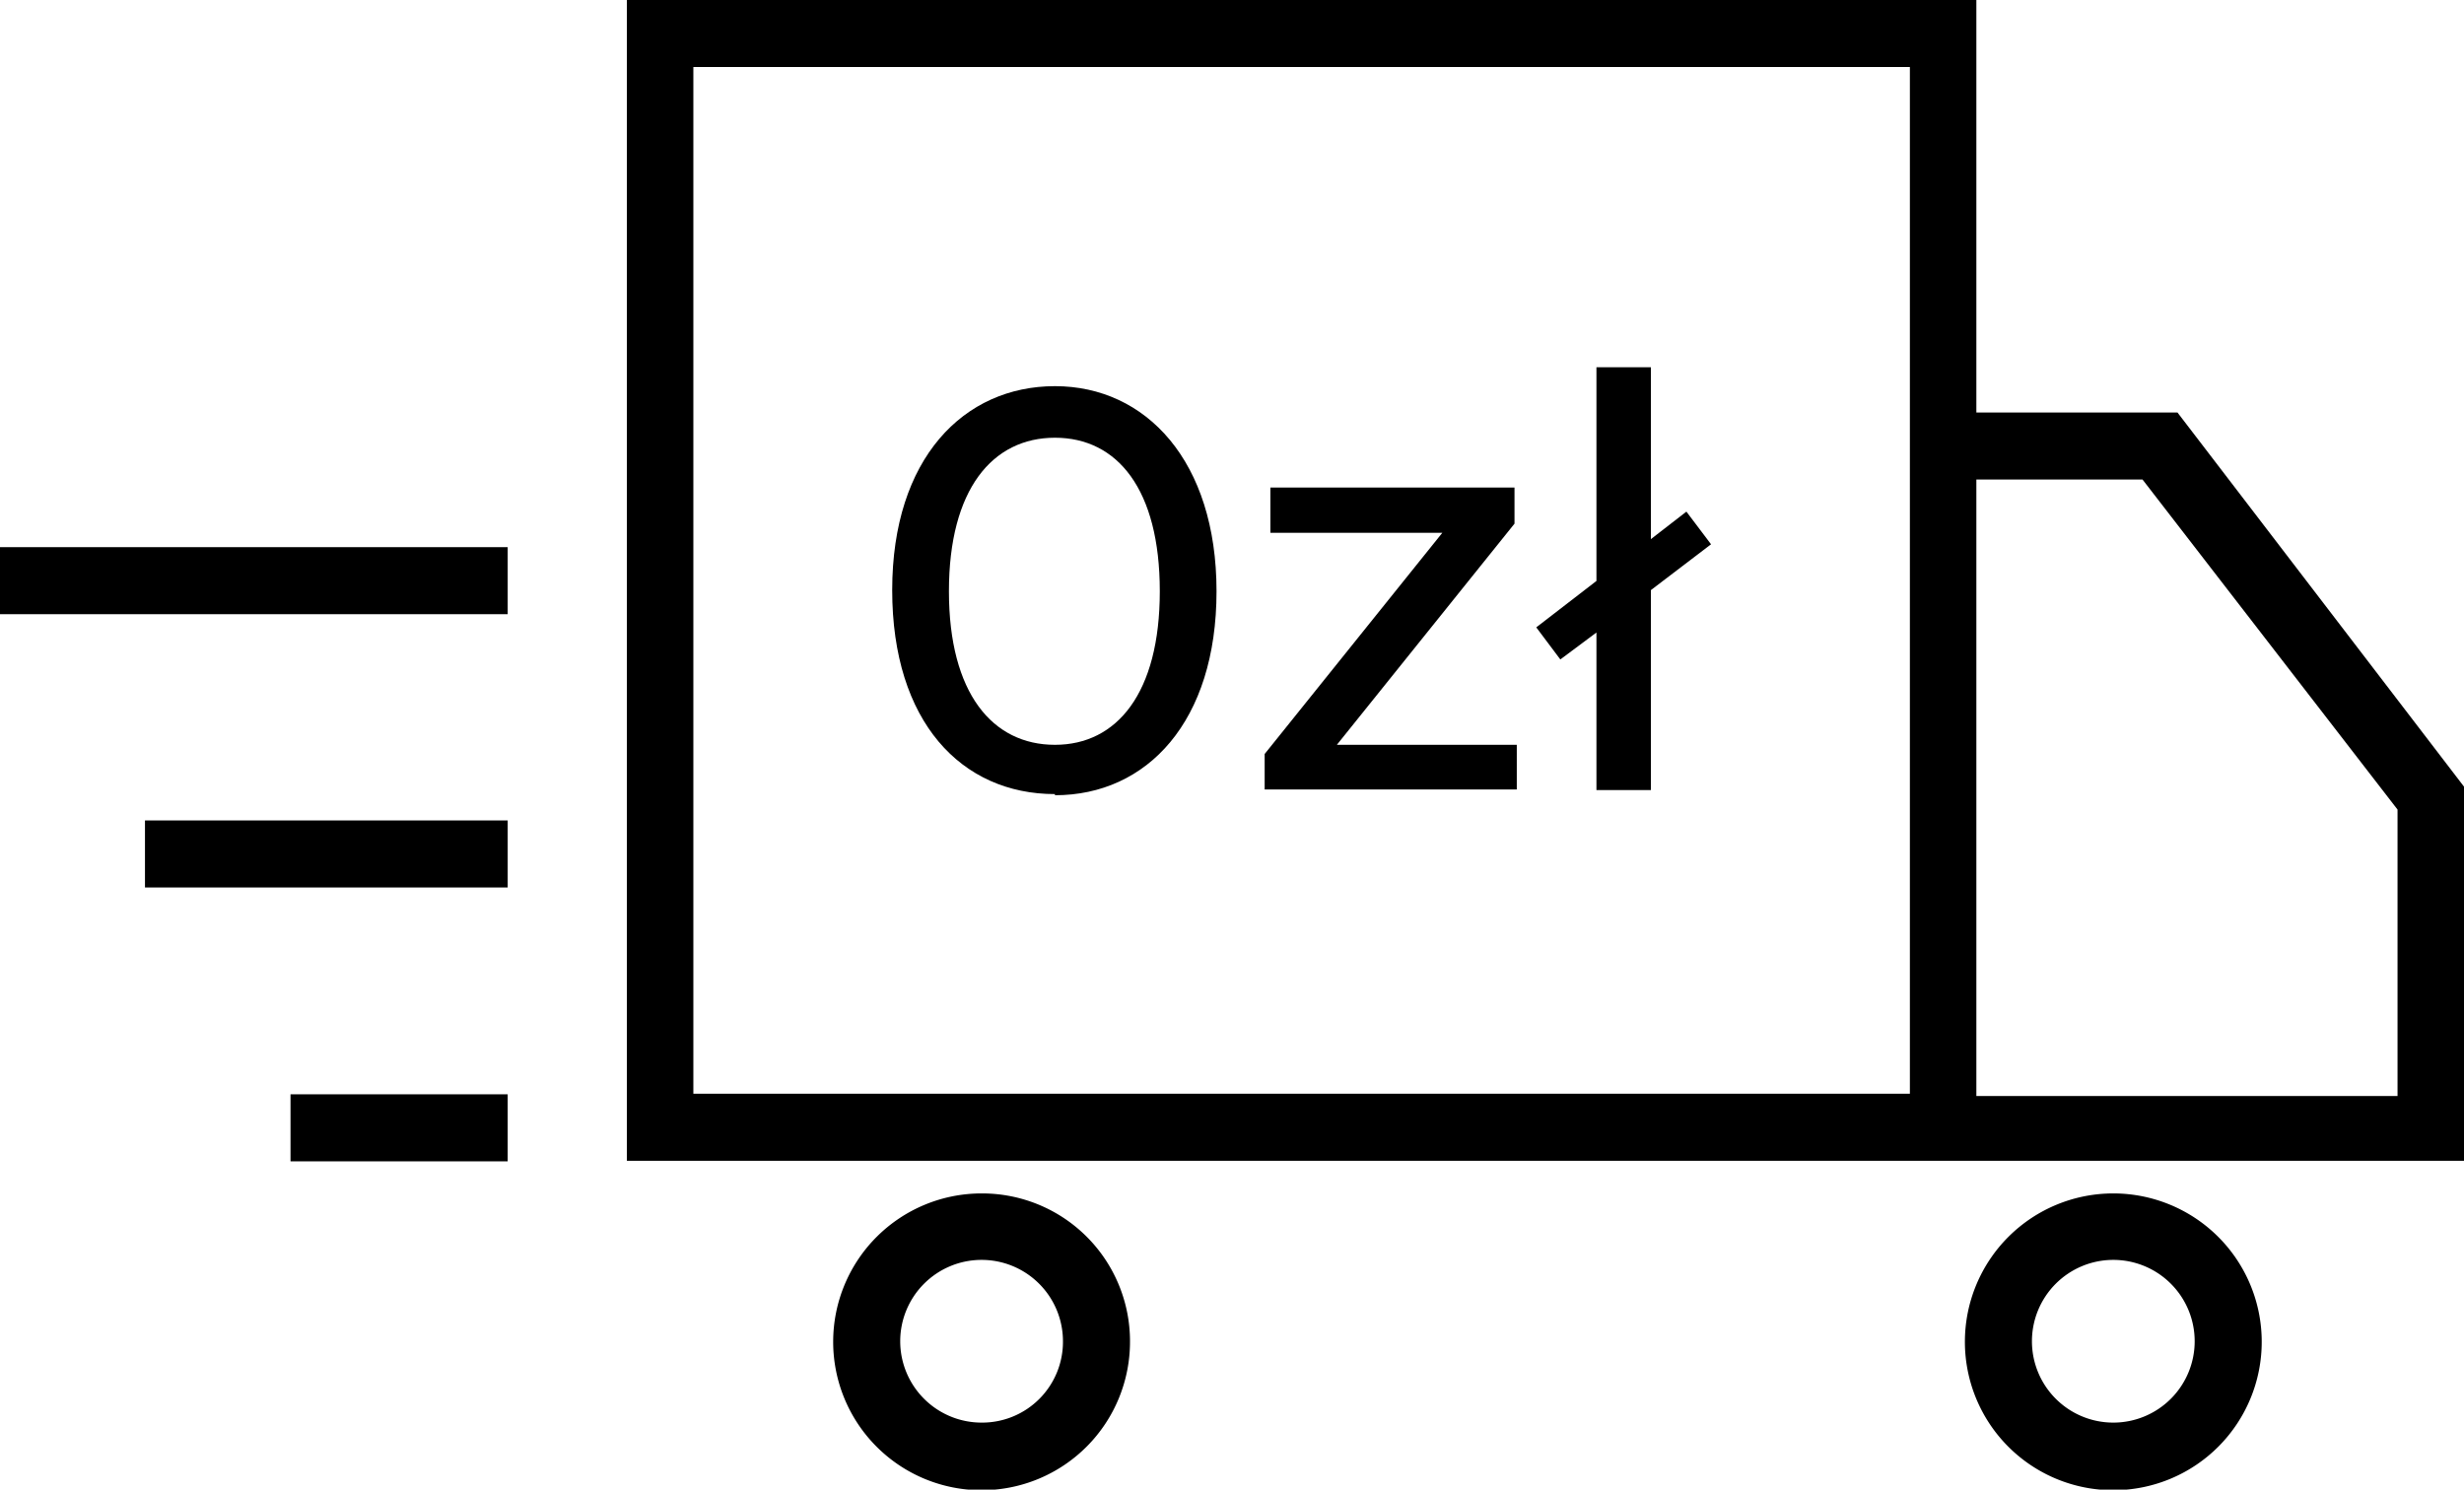
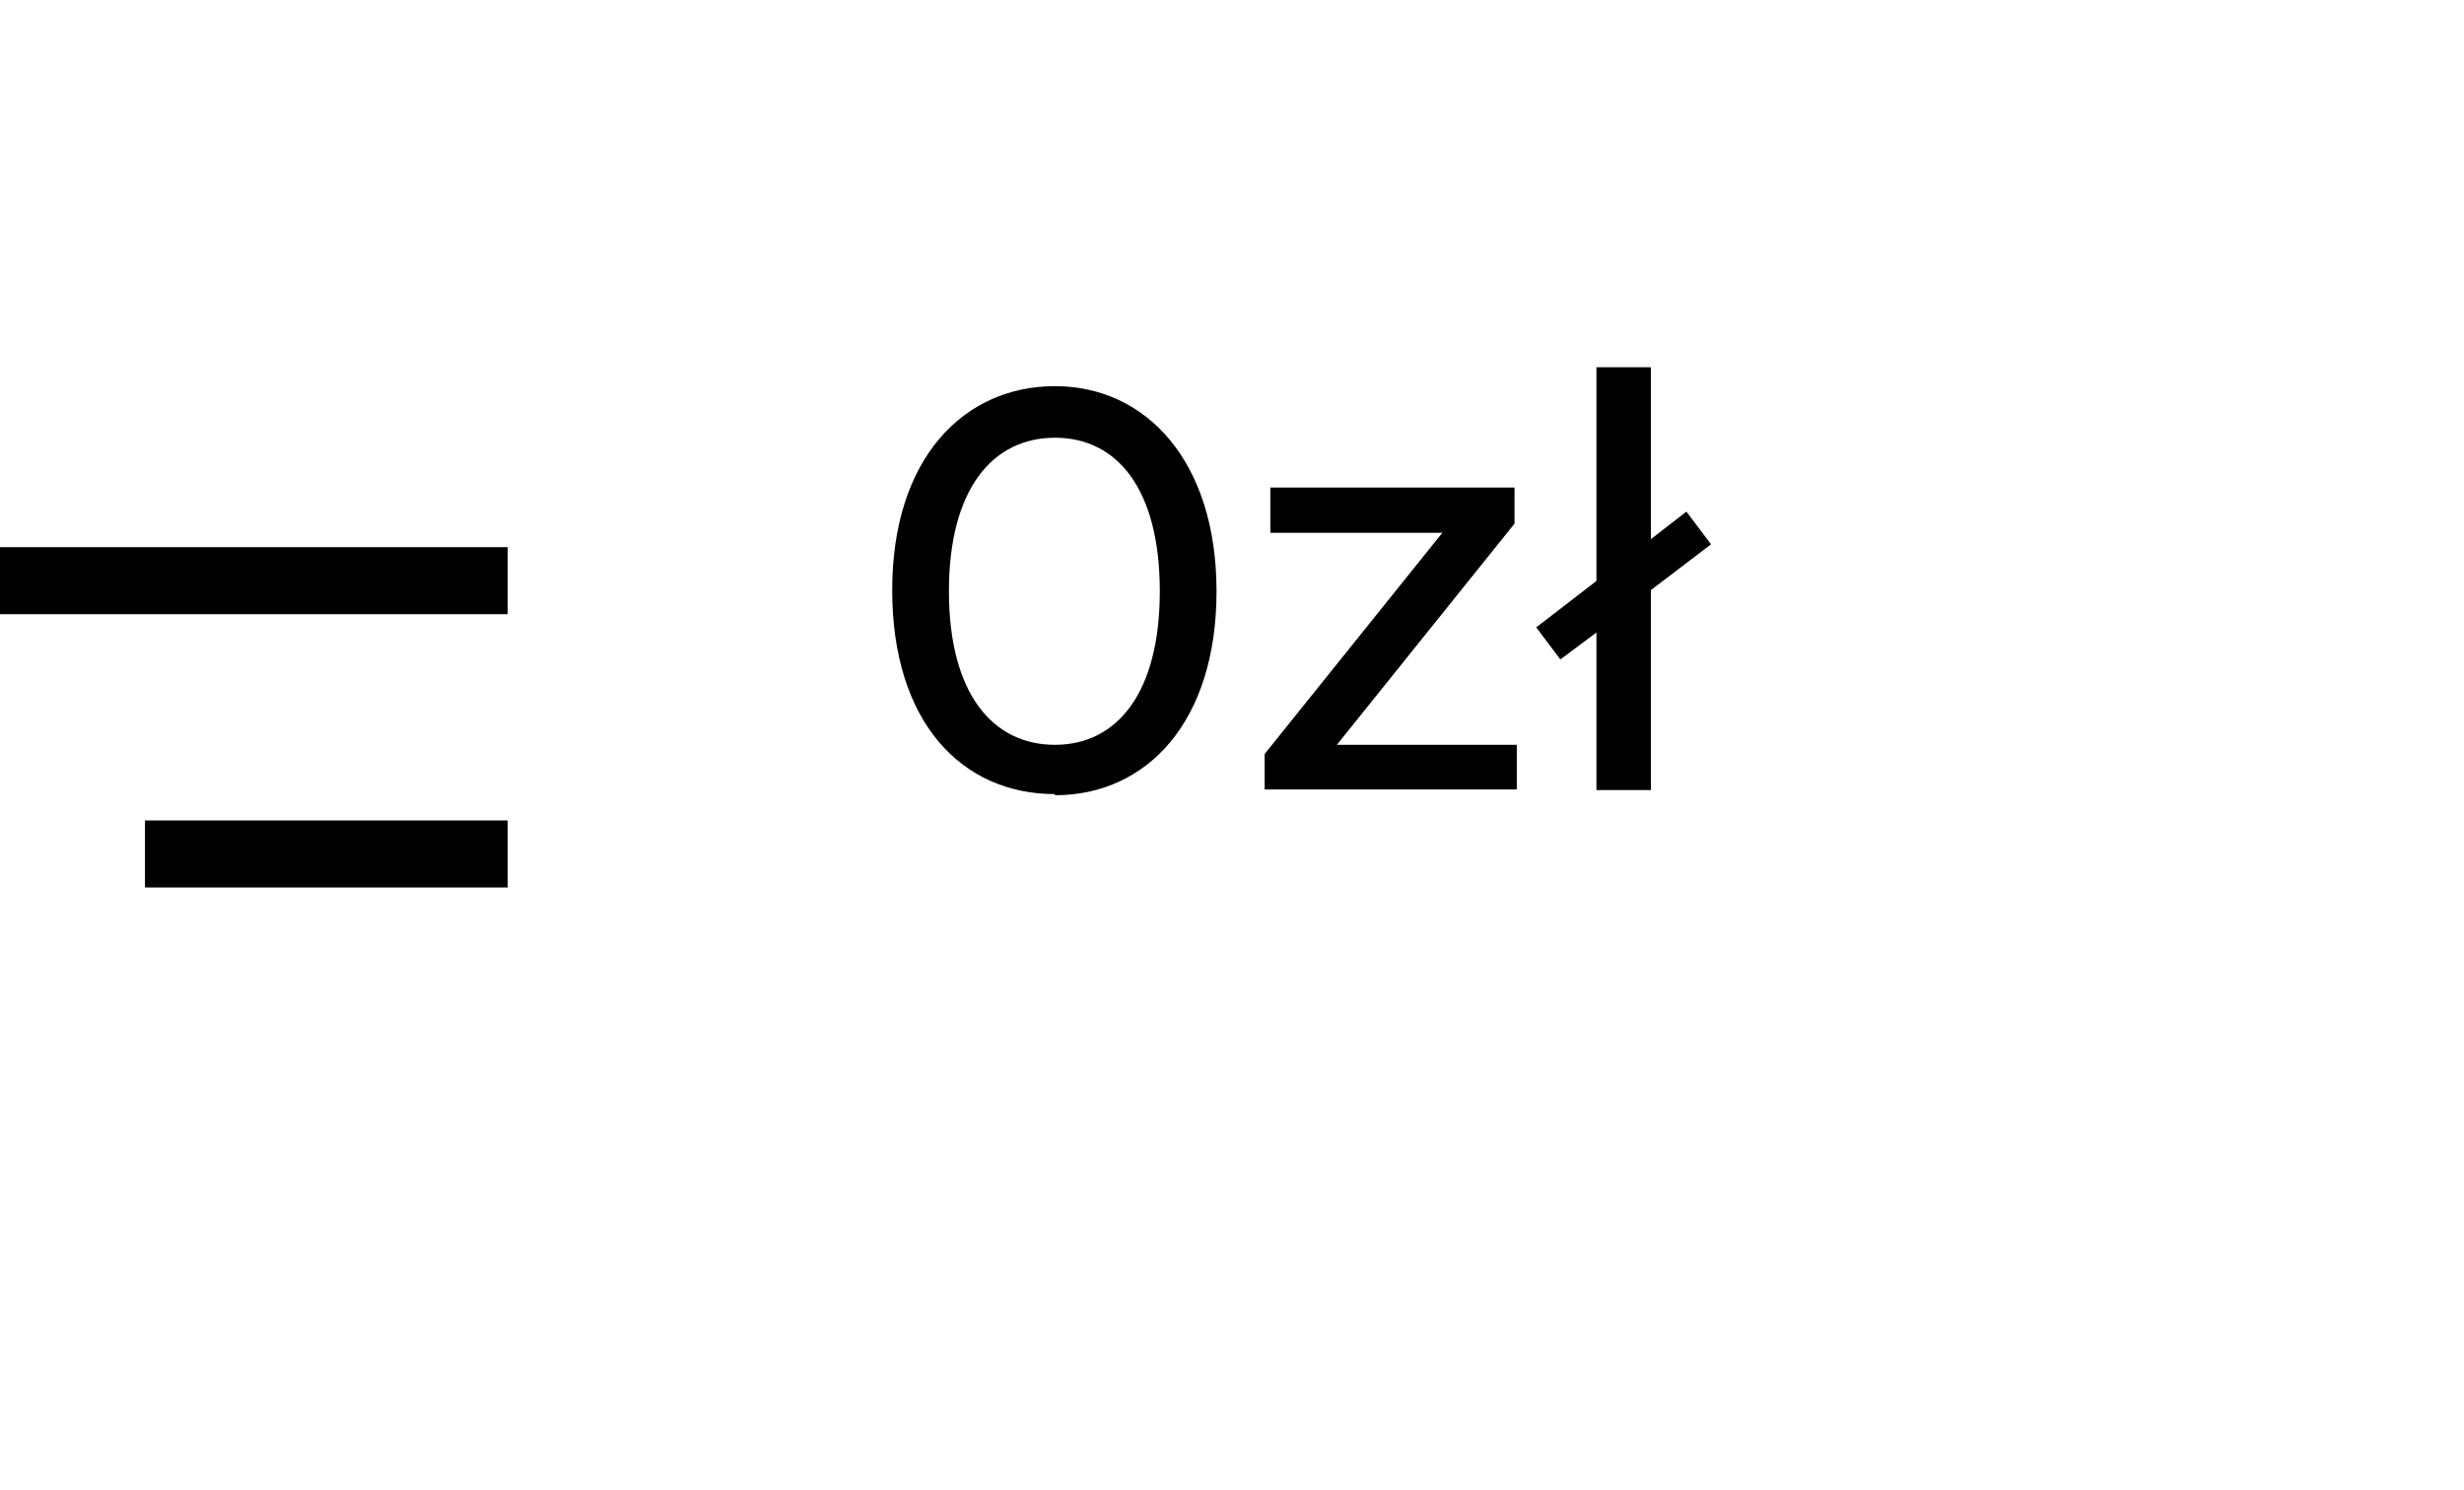
<svg xmlns="http://www.w3.org/2000/svg" id="layer" viewBox="0 0 43 26">
  <title>dar_dost_icon</title>
-   <path id="top" d="M34.49,8.37h2.9l4.45,5.76v5H34.49ZM12.1,1.17H33.33V19.09H12.1ZM10.94,0V20.26H43V13.73L38,7.2H34.49V0Z" transform="translate(0 0)" />
-   <path id="circle2" d="M17.14,24.83a1.42,1.42,0,1,1,1.41-1.42,1.41,1.41,0,0,1-1.41,1.42m0-4a2.59,2.59,0,1,0,2.58,2.58,2.58,2.58,0,0,0-2.58-2.58" transform="translate(0 0)" />
-   <path id="circle" d="M36.89,24.83a1.42,1.42,0,1,1,1.41-1.42,1.42,1.42,0,0,1-1.41,1.42m0-4a2.59,2.59,0,1,0,2.58,2.58,2.59,2.59,0,0,0-2.58-2.58" transform="translate(0 0)" />
  <rect id="rect3" y="9.55" width="8.86" height="1.17" />
  <rect id="rect2" x="2.53" y="14.32" width="6.33" height="1.17" />
-   <rect id="rect" x="5.07" y="19.1" width="3.79" height="1.17" />
  <g id="_0zl" data-name="0zl">
    <path d="M29.86,9.5l-.43-.57-.62.48v-3h-.95v3.73l-1.05.81.42.56.63-.47v2.75h.95V10.3ZM23.33,13l3.1-3.86V8.51H22.17V9.3h3l-3.1,3.86v.62h4.4V13Zm-4.92,0c-1.09,0-1.85-.9-1.85-2.68s.76-2.68,1.85-2.68,1.83.9,1.83,2.68S19.49,13,18.41,13m0,.88c1.61,0,2.82-1.29,2.82-3.56S20,6.74,18.41,6.74,15.57,8,15.57,10.3s1.21,3.56,2.84,3.56" transform="translate(0 0)" />
  </g>
</svg>